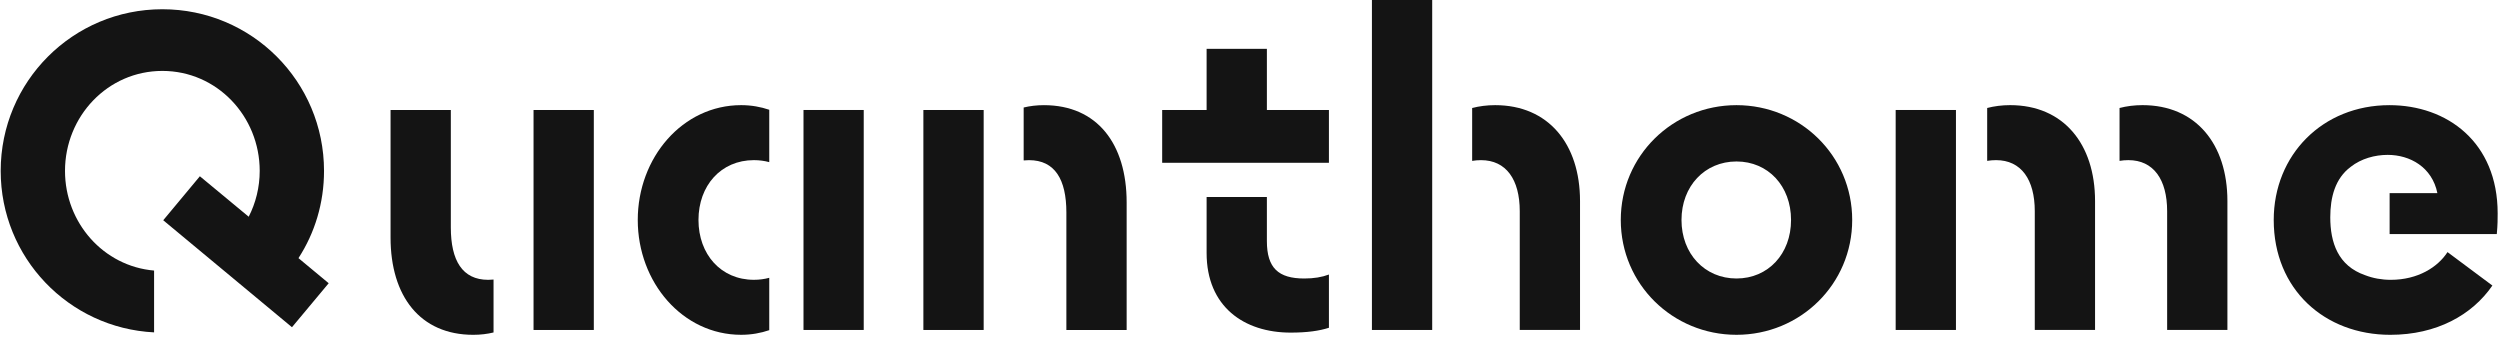
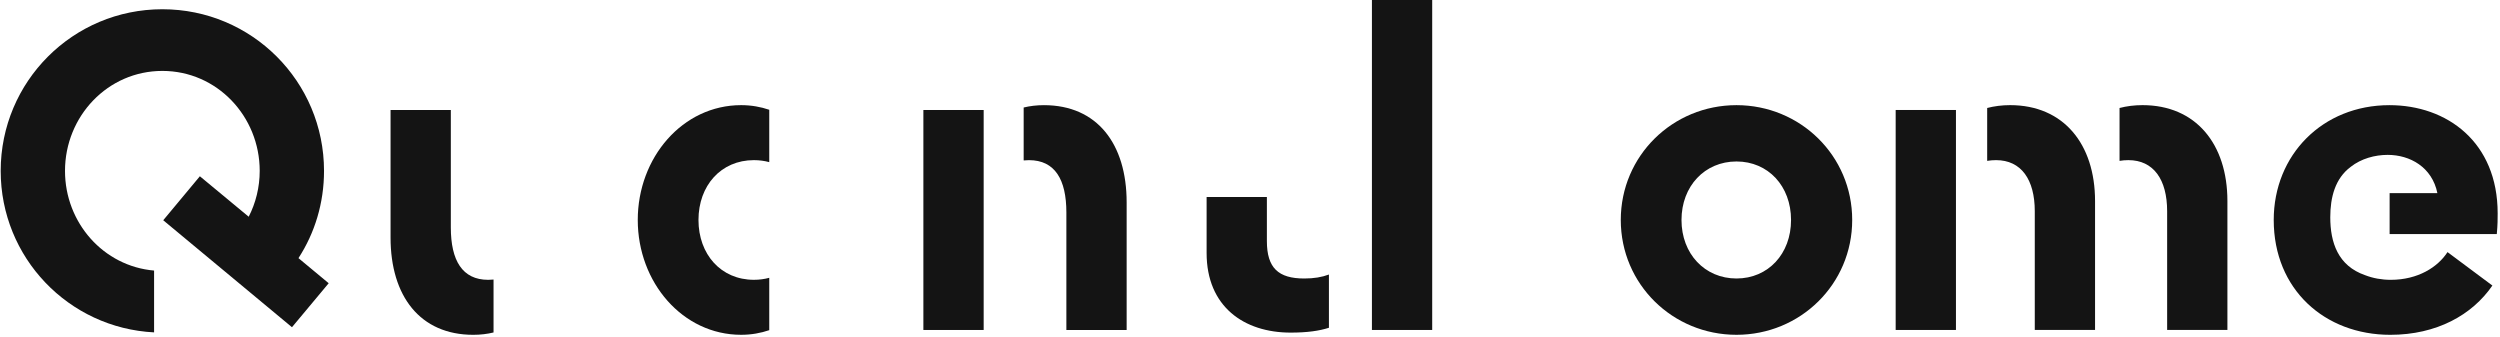
<svg xmlns="http://www.w3.org/2000/svg" width="438" height="59" viewBox="0 0 438 59" fill="none">
  <path d="M418.63 18.424C428.727 18.424 437.591 24.899 437.591 37.386C437.591 38.311 437.592 39.39 437.438 41.009H418.661V33.841H427.031C426.106 29.293 422.252 27.135 418.321 27.135C416.077 27.135 413.683 27.788 411.854 29.224C409.11 31.26 408.264 34.569 408.264 38.067C408.264 42.466 409.601 46.565 414.368 48.212C415.745 48.748 417.277 49.025 418.86 49.025C423.639 49.025 427.108 46.79 428.804 44.169L436.666 50.027C433.12 55.192 426.877 58.66 418.783 58.66C407.298 58.66 398.357 50.721 398.357 38.542C398.358 27.134 406.914 18.424 418.63 18.424Z" fill="#141414" />
  <path d="M375.366 18.42C384.693 18.42 390.242 25.203 390.242 35.224V57.809H379.683V36.997C379.683 31.447 377.293 28.056 372.899 28.056C372.366 28.056 371.846 28.099 371.344 28.185V18.919C372.587 18.596 373.936 18.42 375.366 18.42Z" fill="#141414" />
  <path d="M352.177 18.42C361.503 18.42 367.053 25.203 367.053 35.224V57.809H356.493V36.997C356.493 31.447 354.104 28.056 349.71 28.056C349.176 28.056 348.657 28.099 348.154 28.185V18.919C349.398 18.596 350.747 18.42 352.177 18.42Z" fill="#141414" />
  <path d="M342.682 57.809H332.121V19.269H342.682V57.809Z" fill="#141414" />
  <path d="M324.505 38.541C324.505 49.794 315.41 58.658 304.233 58.658C293.056 58.658 283.961 49.794 283.961 38.541C283.961 27.287 293.056 18.423 304.233 18.423C315.41 18.423 324.505 27.287 324.505 38.541ZM294.598 38.541C294.598 44.476 298.683 48.792 304.233 48.792C309.783 48.792 313.791 44.476 313.791 38.541C313.791 32.605 309.783 28.289 304.233 28.289C298.683 28.289 294.598 32.605 294.598 38.541Z" fill="#141414" />
-   <path d="M261.943 18.422C271.27 18.422 276.82 25.205 276.82 35.226V57.81H266.261V36.998C266.261 31.449 263.871 28.058 259.478 28.058C258.944 28.058 258.424 28.102 257.922 28.189V18.922C259.165 18.599 260.513 18.422 261.943 18.422Z" fill="#141414" />
  <path d="M250.921 57.81H240.361V0H250.921V57.81Z" fill="#141414" />
  <path d="M221.958 42.241C221.958 46.943 223.962 48.793 228.51 48.793C230.206 48.793 231.594 48.561 232.827 48.098V57.425C231.131 57.965 229.05 58.273 226.121 58.273C217.951 58.273 211.399 53.726 211.398 44.322V34.519H221.958V42.241Z" fill="#141414" />
-   <path d="M221.958 19.271H232.827V28.52H203.613V19.271H211.398V8.556H221.958V19.271Z" fill="#141414" />
  <path d="M186.829 37.231C186.829 31.451 184.825 28.059 180.277 28.059C179.96 28.059 179.649 28.077 179.346 28.108V18.836C180.439 18.57 181.624 18.424 182.897 18.424C192.224 18.424 197.389 25.207 197.389 35.459V57.812H186.829V37.231Z" fill="#141414" />
  <path d="M161.777 19.271L172.338 19.271V57.812H161.777V19.271Z" fill="#141414" />
-   <path d="M151.325 57.809H140.773V19.269H151.325V57.809Z" fill="#141414" />
  <path d="M129.85 18.421C131.646 18.421 133.303 18.729 134.773 19.232V28.407C133.933 28.179 133.034 28.056 132.085 28.056C126.304 28.056 122.373 32.527 122.373 38.539C122.373 44.551 126.304 49.022 132.085 49.022C133.034 49.022 133.933 48.899 134.773 48.671V57.846C133.303 58.348 131.646 58.657 129.85 58.657C119.598 58.657 111.736 49.484 111.736 38.539C111.736 27.594 119.598 18.421 129.85 18.421Z" fill="#141414" />
-   <path d="M104.036 57.812H93.477V19.271H104.036V57.812Z" fill="#141414" />
  <path d="M78.985 39.852C78.985 45.633 80.99 49.025 85.537 49.025C85.855 49.025 86.165 49.007 86.469 48.976V58.248C85.375 58.514 84.189 58.66 82.916 58.66C73.59 58.66 68.426 51.877 68.426 41.625V19.271H78.985V39.852Z" fill="#141414" />
  <path d="M26.996 58.232C12.005 57.48 0.121 45.125 0.121 29.944C0.121 14.277 12.778 1.62 28.445 1.62C44.112 1.62 56.769 14.277 56.769 29.944C56.769 35.578 55.148 40.826 52.292 45.225L57.586 49.622L51.154 57.328L28.599 38.588L35.017 30.881L43.572 37.971C44.806 35.578 45.501 32.8 45.501 29.944C45.501 20.374 38.015 12.425 28.445 12.425C18.875 12.425 11.389 20.374 11.389 29.944C11.389 39.025 18.13 46.647 26.996 47.402V58.232Z" fill="#141414" />
</svg>